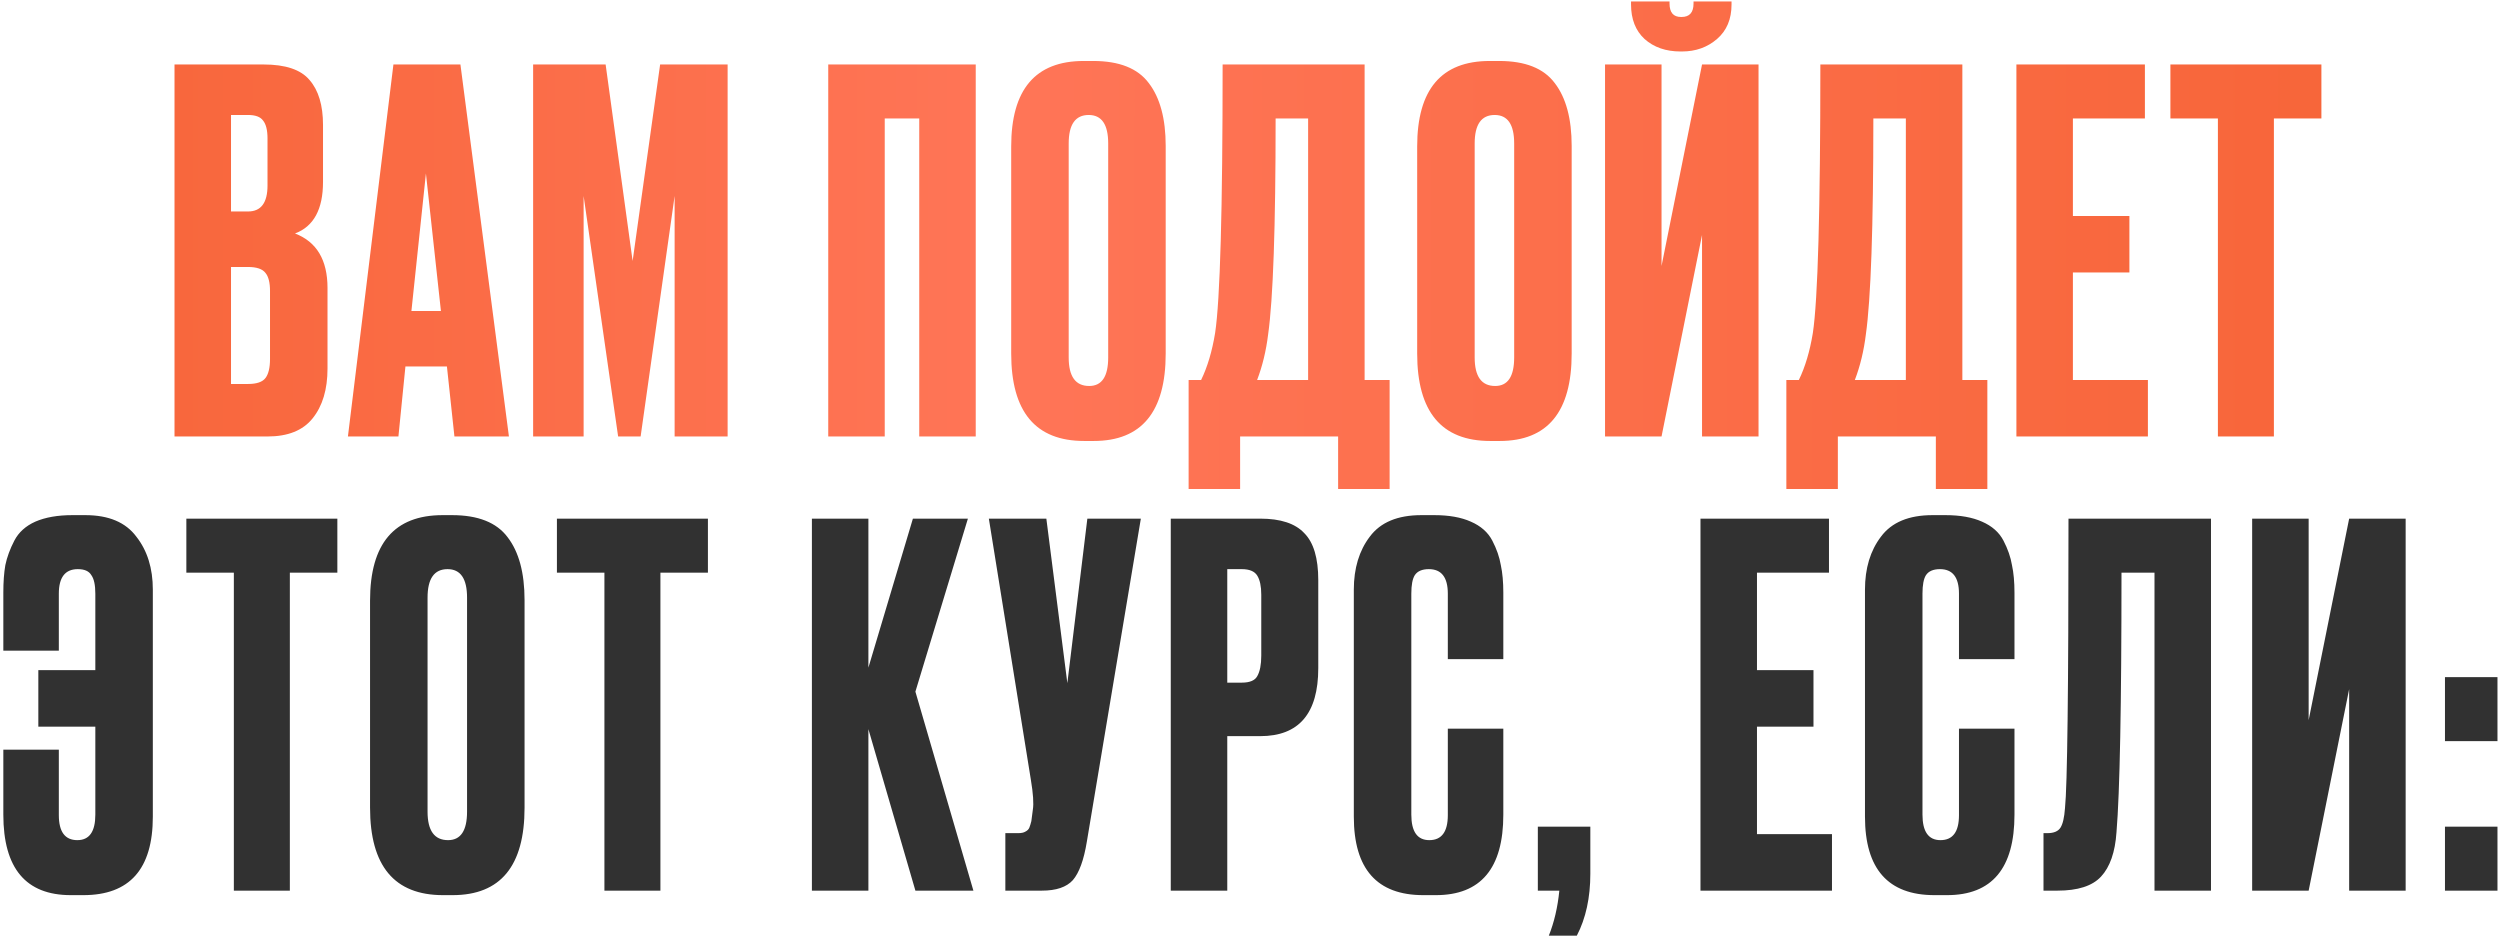
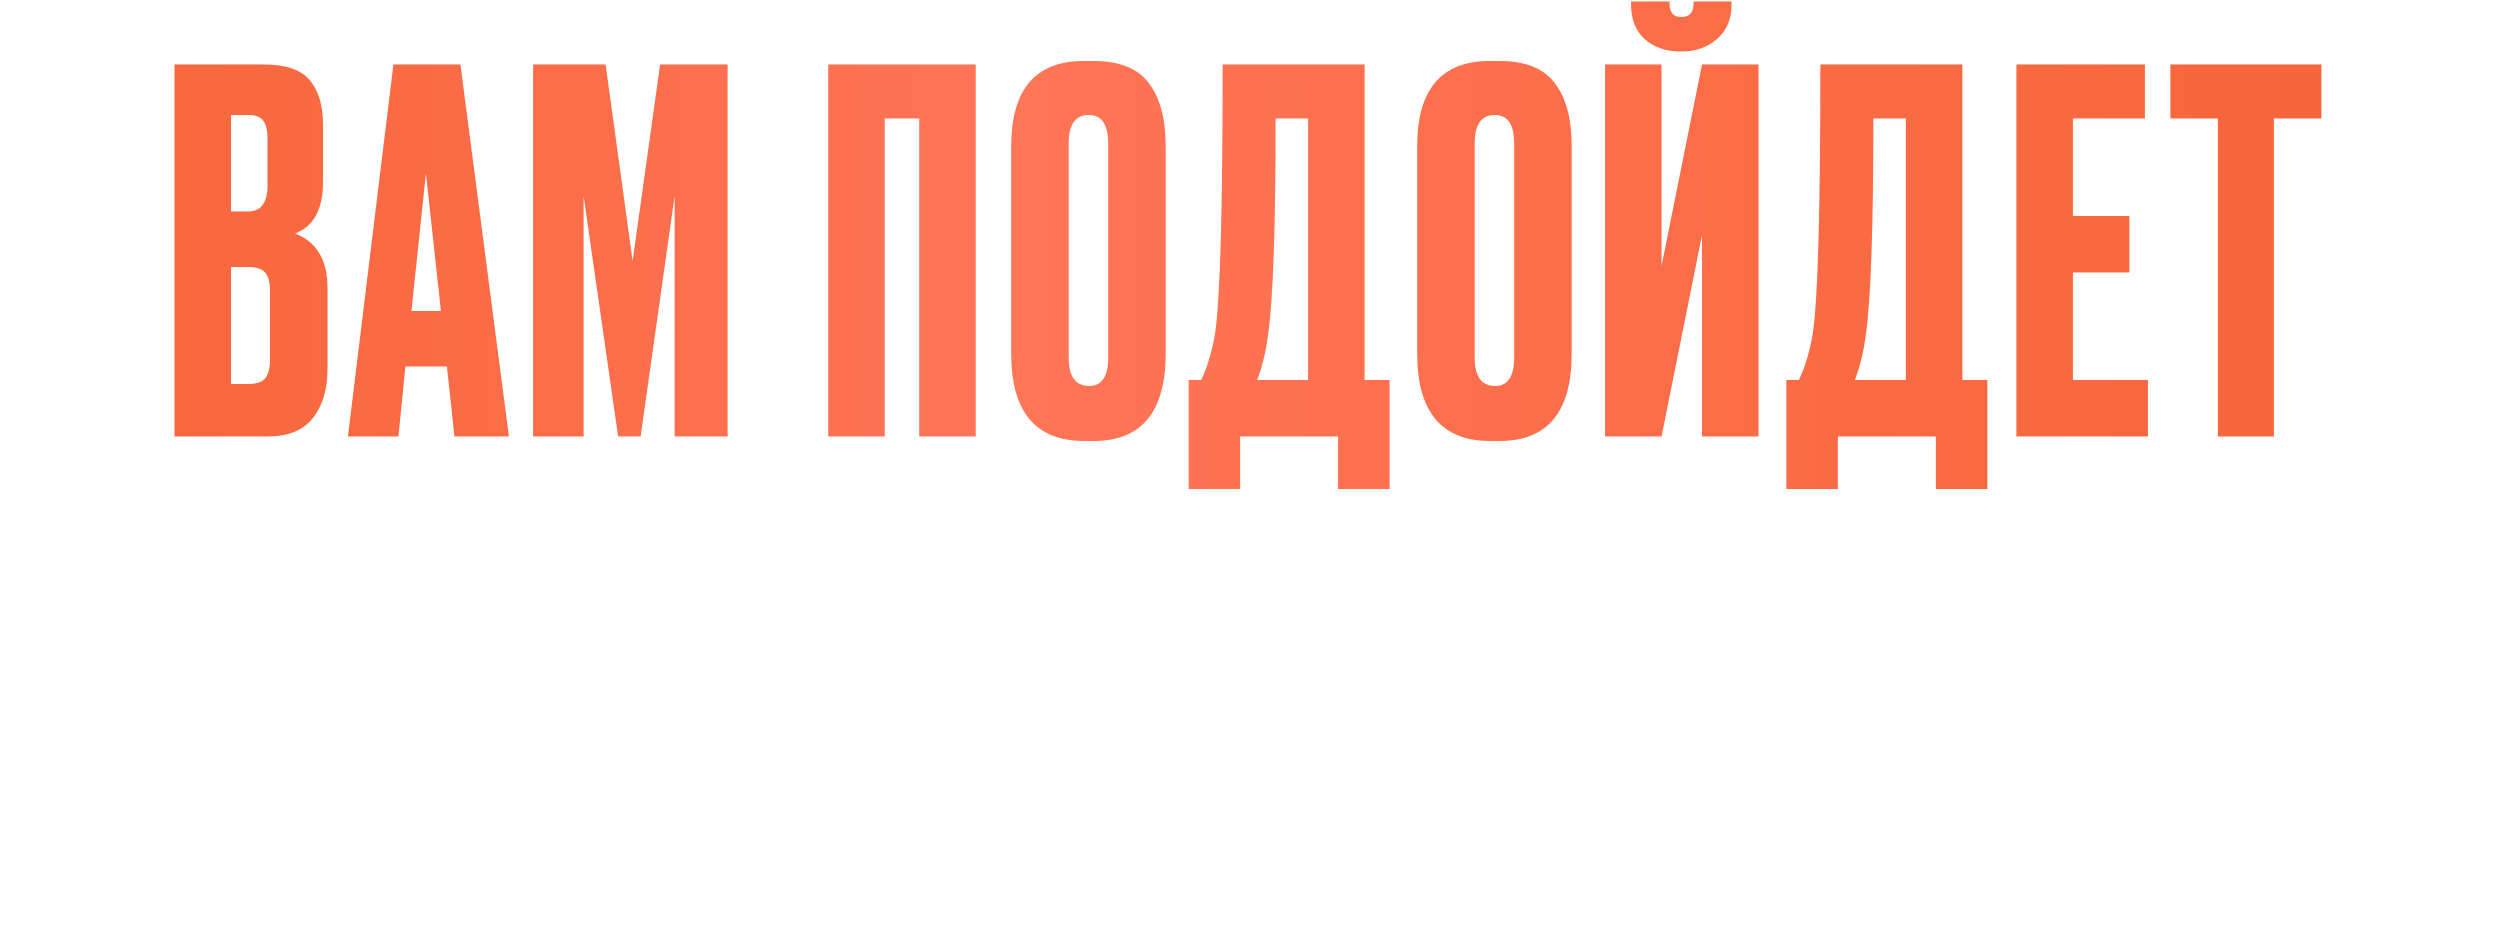
<svg xmlns="http://www.w3.org/2000/svg" width="600" height="225" viewBox="0 0 600 225" fill="none">
  <path d="M41.883 104.754V15.474H63.243C68.523 15.474 72.203 16.714 74.283 19.194C76.443 21.674 77.523 25.274 77.523 29.994V43.674C77.523 50.234 75.283 54.354 70.803 56.034C76.003 58.034 78.603 62.394 78.603 69.114V88.434C78.603 93.474 77.403 97.474 75.003 100.434C72.683 103.314 69.083 104.754 64.203 104.754H41.883ZM59.523 64.074H55.443V92.154H59.523C61.603 92.154 63.003 91.674 63.723 90.714C64.443 89.754 64.803 88.234 64.803 86.154V69.834C64.803 67.834 64.443 66.394 63.723 65.514C63.003 64.554 61.603 64.074 59.523 64.074ZM59.523 27.594H55.443V50.754H59.523C62.643 50.754 64.203 48.674 64.203 44.514V33.234C64.203 31.234 63.843 29.794 63.123 28.914C62.483 28.034 61.283 27.594 59.523 27.594ZM109.061 104.754L107.261 87.954H97.301L95.621 104.754H83.501L94.421 15.474H110.501L122.141 104.754H109.061ZM102.221 41.634L98.741 74.634H105.821L102.221 41.634ZM127.95 104.754V15.474H145.35L151.83 62.634L158.43 15.474H174.63V104.754H161.91V47.034L153.75 104.754H148.35L140.07 47.034V104.754H127.95ZM198.777 104.754V15.474H234.177V104.754H220.617V28.434H212.337V104.754H198.777ZM279.767 35.034V84.834C279.767 98.834 274.007 105.834 262.487 105.834H260.207C248.527 105.834 242.687 98.834 242.687 84.834V35.154C242.687 21.474 248.487 14.634 260.087 14.634H262.367C268.607 14.634 273.047 16.394 275.687 19.914C278.407 23.434 279.767 28.474 279.767 35.034ZM265.967 85.794V34.434C265.967 29.874 264.407 27.594 261.287 27.594C258.087 27.594 256.487 29.874 256.487 34.434V85.794C256.487 90.354 258.127 92.634 261.407 92.634C264.447 92.634 265.967 90.354 265.967 85.794ZM321.148 117.354V104.754H297.628V117.354H285.268V91.194H288.268C289.788 88.074 290.908 84.314 291.628 79.914C292.828 71.914 293.428 50.434 293.428 15.474H327.508V91.194H333.508V117.354H321.148ZM304.348 80.274C303.868 84.194 302.988 87.834 301.708 91.194H313.948V28.434H306.148C306.148 54.514 305.548 71.794 304.348 80.274ZM377.201 35.034V84.834C377.201 98.834 371.441 105.834 359.921 105.834H357.641C345.961 105.834 340.121 98.834 340.121 84.834V35.154C340.121 21.474 345.921 14.634 357.521 14.634H359.801C366.041 14.634 370.481 16.394 373.121 19.914C375.841 23.434 377.201 28.474 377.201 35.034ZM363.401 85.794V34.434C363.401 29.874 361.841 27.594 358.721 27.594C355.521 27.594 353.921 29.874 353.921 34.434V85.794C353.921 90.354 355.561 92.634 358.841 92.634C361.881 92.634 363.401 90.354 363.401 85.794ZM408.488 104.754V56.394L398.768 104.754H385.208V15.474H398.768V63.834L408.488 15.474H422.048V104.754H408.488ZM403.688 12.354H403.328C399.808 12.354 396.928 11.354 394.688 9.354C392.528 7.354 391.448 4.594 391.448 1.074V0.354H400.688V0.834C400.688 2.994 401.608 4.074 403.448 4.074H403.568C405.488 4.074 406.448 2.994 406.448 0.834V0.354H415.568V1.074C415.568 4.594 414.408 7.354 412.088 9.354C409.768 11.354 406.968 12.354 403.688 12.354ZM464.604 117.354V104.754H441.084V117.354H428.724V91.194H431.724C433.244 88.074 434.364 84.314 435.084 79.914C436.284 71.914 436.884 50.434 436.884 15.474H470.964V91.194H476.964V117.354H464.604ZM447.804 80.274C447.324 84.194 446.444 87.834 445.164 91.194H457.404V28.434H449.604C449.604 54.514 449.004 71.794 447.804 80.274ZM483.937 15.474H514.777V28.434H497.497V51.834H511.057V65.394H497.497V91.194H515.497V104.754H483.937V15.474ZM520.896 15.474H557.136V28.434H545.736V104.754H532.296V28.434H520.896V15.474Z" fill="url(#paint0_linear_414_41)" />
-   <path d="M36.68 141.514V195.994C36.68 208.554 31.12 214.834 20 214.834H17C6.2 214.834 0.8 208.394 0.8 195.514V179.914H14.12V195.634C14.12 199.634 15.6 201.634 18.56 201.634C21.44 201.634 22.88 199.594 22.88 195.514V174.394H9.2V160.834H22.88V142.474C22.88 140.394 22.56 138.914 21.92 138.034C21.36 137.074 20.28 136.594 18.68 136.594C15.64 136.594 14.12 138.554 14.12 142.474V156.154H0.8V142.234C0.8 139.674 0.96 137.474 1.28 135.634C1.68 133.714 2.4 131.754 3.44 129.754C4.48 127.754 6.16 126.234 8.48 125.194C10.88 124.154 13.84 123.634 17.36 123.634H20.48C26.08 123.634 30.16 125.354 32.72 128.794C35.36 132.154 36.68 136.394 36.68 141.514ZM44.724 124.474H80.964V137.434H69.564V213.754H56.124V137.434H44.724V124.474ZM125.893 144.034V193.834C125.893 207.834 120.133 214.834 108.613 214.834H106.333C94.653 214.834 88.812 207.834 88.812 193.834V144.154C88.812 130.474 94.612 123.634 106.213 123.634H108.493C114.733 123.634 119.173 125.394 121.813 128.914C124.533 132.434 125.893 137.474 125.893 144.034ZM112.093 194.794V143.434C112.093 138.874 110.533 136.594 107.413 136.594C104.213 136.594 102.613 138.874 102.613 143.434V194.794C102.613 199.354 104.253 201.634 107.533 201.634C110.573 201.634 112.093 199.354 112.093 194.794ZM133.66 124.474H169.9V137.434H158.5V213.754H145.06V137.434H133.66V124.474ZM219.696 213.754L208.416 174.994V213.754H194.856V124.474H208.416V160.234L219.096 124.474H232.296L219.696 165.994L233.616 213.754H219.696ZM273.803 124.474L260.843 201.994C260.123 206.394 259.003 209.474 257.483 211.234C255.963 212.914 253.483 213.754 250.043 213.754H241.283V199.954H244.403C245.123 199.954 245.683 199.834 246.083 199.594C246.563 199.354 246.883 199.034 247.043 198.634C247.203 198.234 247.363 197.714 247.523 197.074L247.883 194.314C248.123 192.874 247.963 190.474 247.403 187.114L237.323 124.474H251.123L256.163 163.954L260.963 124.474H273.803ZM302.465 176.674H294.545V213.754H280.985V124.474H302.465C307.345 124.474 310.865 125.634 313.025 127.954C315.265 130.194 316.385 133.954 316.385 139.234V160.354C316.385 171.234 311.745 176.674 302.465 176.674ZM294.545 136.594V163.834H298.025C299.945 163.834 301.185 163.314 301.745 162.274C302.385 161.154 302.705 159.514 302.705 157.354V142.714C302.705 140.714 302.385 139.194 301.745 138.154C301.105 137.114 299.865 136.594 298.025 136.594H294.545ZM347.477 195.634V174.874H360.797V195.514C360.797 208.394 355.397 214.834 344.597 214.834H341.597C330.477 214.834 324.917 208.554 324.917 195.994V141.514C324.917 136.394 326.197 132.154 328.757 128.794C331.317 125.354 335.437 123.634 341.117 123.634H344.237C347.757 123.634 350.677 124.154 352.997 125.194C355.397 126.234 357.117 127.754 358.157 129.754C359.197 131.754 359.877 133.714 360.197 135.634C360.597 137.474 360.797 139.674 360.797 142.234V158.194H347.477V142.474C347.477 138.554 345.957 136.594 342.917 136.594C341.317 136.594 340.197 137.074 339.557 138.034C338.997 138.914 338.717 140.394 338.717 142.474V195.514C338.717 199.594 340.157 201.634 343.037 201.634C345.997 201.634 347.477 199.634 347.477 195.634ZM378.441 224.554H371.721C373.001 221.354 373.841 217.754 374.241 213.754H369.081V198.394H381.681V209.674C381.681 215.434 380.601 220.394 378.441 224.554ZM408.115 124.474H438.955V137.434H421.675V160.834H435.235V174.394H421.675V200.194H439.675V213.754H408.115V124.474ZM470.154 195.634V174.874H483.474V195.514C483.474 208.394 478.074 214.834 467.274 214.834H464.274C453.154 214.834 447.594 208.554 447.594 195.994V141.514C447.594 136.394 448.874 132.154 451.434 128.794C453.994 125.354 458.114 123.634 463.794 123.634H466.914C470.434 123.634 473.354 124.154 475.674 125.194C478.074 126.234 479.794 127.754 480.834 129.754C481.874 131.754 482.554 133.714 482.874 135.634C483.274 137.474 483.474 139.674 483.474 142.234V158.194H470.154V142.474C470.154 138.554 468.634 136.594 465.594 136.594C463.994 136.594 462.874 137.074 462.234 138.034C461.674 138.914 461.394 140.394 461.394 142.474V195.514C461.394 199.594 462.834 201.634 465.714 201.634C468.674 201.634 470.154 199.634 470.154 195.634ZM517.078 213.754V137.434H509.158C509.158 169.354 508.758 190.114 507.958 199.714C507.638 204.514 506.398 208.074 504.238 210.394C502.158 212.634 498.678 213.754 493.798 213.754H490.438V199.954H491.398C492.918 199.954 493.958 199.514 494.518 198.634C495.078 197.754 495.438 196.194 495.598 193.954C496.158 188.594 496.438 165.434 496.438 124.474H530.638V213.754H517.078ZM563.797 213.754V165.394L554.077 213.754H540.517V124.474H554.077V172.834L563.797 124.474H577.357V213.754H563.797ZM599.393 198.394V213.754H586.793V198.394H599.393ZM599.393 162.514V177.874H586.793V162.514H599.393Z" fill="#313131" />
  <defs>
    <linearGradient id="paint0_linear_414_41" x1="-47.797" y1="107.754" x2="648.305" y2="107.754" gradientUnits="userSpaceOnUse">
      <stop stop-color="#F56131" />
      <stop offset="0.416" stop-color="#FF7557" />
      <stop offset="1" stop-color="#F56131" />
    </linearGradient>
  </defs>
</svg>